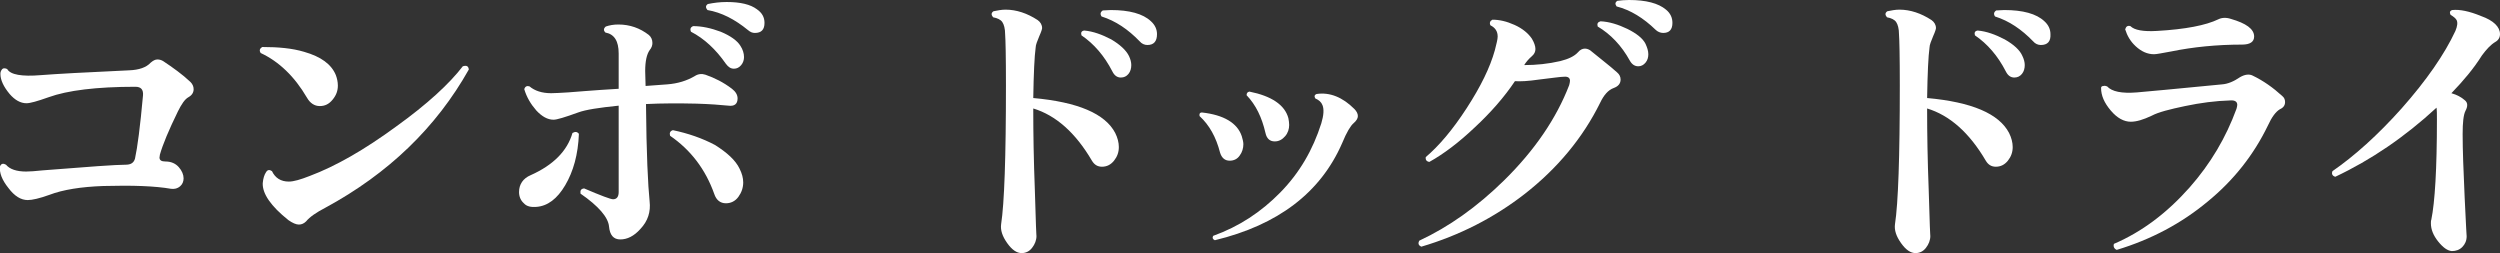
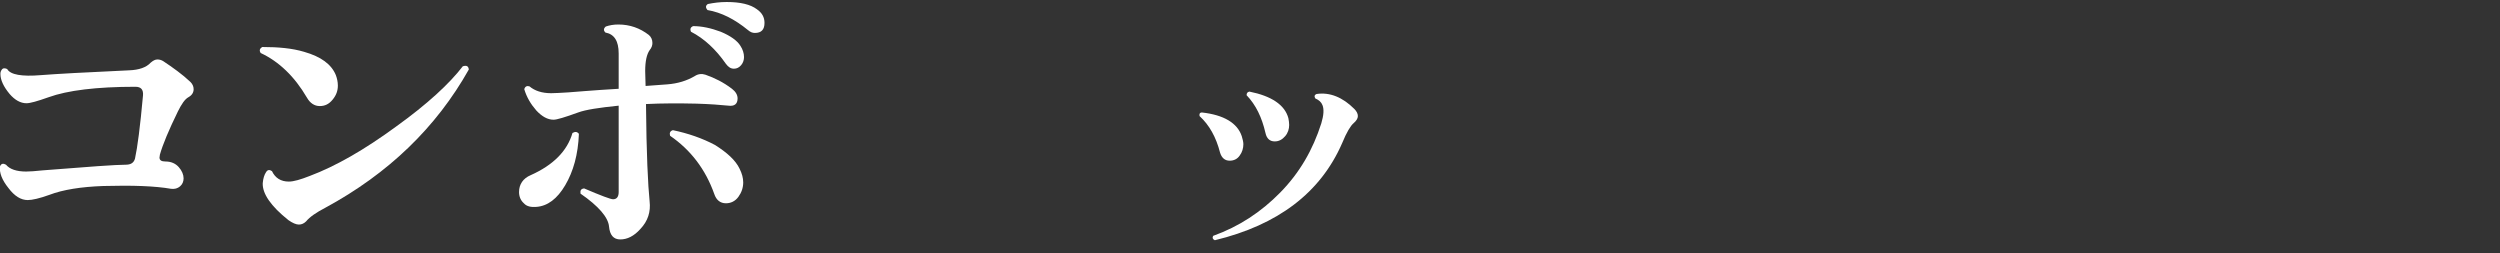
<svg xmlns="http://www.w3.org/2000/svg" version="1.1" id="レイヤー_1" x="0px" y="0px" viewBox="0 0 622.3 63" style="enable-background:new 0 0 622.3 63; fill: #ffffff;" xml:space="preserve">
  <rect x="0" y="0" width="622.3" height="63" fill="#333333" stroke="none" />
  <g>
    <path d="M47.4,20.4c0.5,0.5,0.8,1.1,0.8,1.8c0,0.8-0.4,1.5-1.3,2c-0.9,0.5-1.7,1.7-2.6,3.5c-2.3,4.7-3.8,8.3-4.5,10.8   c0,0.3-0.1,0.5-0.1,0.7c0,0.7,0.5,1,1.5,1c1.4,0,2.5,0.5,3.3,1.4s1.2,1.9,1.2,2.8c0,0.8-0.3,1.5-0.9,2s-1.3,0.7-2.2,0.6   c-4-0.7-9.6-0.9-16.9-0.7c-5.5,0.2-10,0.9-13.4,2.2c-2.5,0.9-4.3,1.3-5.4,1.3c-1.7,0-3.3-1-4.8-3c-1.6-2-2.3-3.8-2.1-5.4   c0.3-0.7,0.8-0.8,1.5-0.4c0.9,1.1,2.6,1.7,5,1.7c0.9,0,2.3-0.1,4.2-0.3C22,41.5,28.9,41,31.3,41c1.3,0,2-0.5,2.3-1.5   c0.6-2.7,1.3-8,2-15.8c0.1-1.4-0.5-2.1-1.9-2.1c-9.7,0-16.9,0.9-21.6,2.6c-2.8,1-4.6,1.5-5.5,1.5c-1.5,0-2.9-0.8-4.2-2.3   c-1.5-1.8-2.3-3.5-2.3-5c0-0.4,0.1-0.7,0.3-1S0.8,17,1.1,17s0.5,0.1,0.7,0.2c0.8,1.4,3.6,1.9,8.4,1.5c3.8-0.3,11.1-0.7,22-1.2   c2.4-0.1,4.2-0.7,5.3-1.9c0.6-0.5,1.1-0.8,1.7-0.8c0.4,0,0.9,0.1,1.4,0.4C43,16.8,45.4,18.5,47.4,20.4z" />
    <path d="M83.6,18.7c0.3,0.8,0.5,1.7,0.5,2.6c0,1.3-0.4,2.4-1.3,3.5c-0.9,1.1-1.9,1.6-3.2,1.6s-2.4-0.7-3.2-2.1   c-3.1-5.3-7-9-11.5-11.1c-0.4-0.6-0.3-1.1,0.4-1.5c3.9,0,7.4,0.3,10.4,1.2C79.9,14.1,82.5,16,83.6,18.7z M116.7,17.3   c-8.1,14.4-20,25.9-35.7,34.4c-2.3,1.2-3.9,2.3-4.8,3.4c-0.5,0.5-1.1,0.8-1.8,0.8c-0.7,0-1.6-0.4-2.6-1.1c-4.4-3.5-6.5-6.6-6.4-9.2   c0.1-1.2,0.4-2.1,0.8-2.7c0.4-0.7,0.9-0.7,1.5-0.3c0.8,1.7,2.2,2.6,4.2,2.6c1.2,0,2.9-0.5,5.2-1.4c6.4-2.4,13.6-6.5,21.5-12.3   c7.8-5.6,13.3-10.7,16.6-15C116.2,16.2,116.6,16.5,116.7,17.3z" />
    <path d="M144.1,33.3c-0.2,5.2-1.4,9.4-3.4,12.8s-4.4,5.2-7.2,5.4c-1.3,0.1-2.4-0.1-3.1-0.9c-0.8-0.7-1.2-1.7-1.2-2.8   c0-1.9,1-3.4,2.9-4.2c5.6-2.5,9.1-6,10.4-10.5C143.2,32.7,143.7,32.8,144.1,33.3z M182.2,22.1c0.9,0.7,1.4,1.5,1.4,2.4   c0,1.4-0.8,2-2.3,1.8c-2-0.2-4.6-0.4-7.9-0.5c-4.4-0.1-8.6-0.1-12.6,0.1c0.1,12.3,0.5,20.3,0.9,24.2c0.3,2.6-0.4,4.9-2.3,6.9   c-1.6,1.8-3.3,2.6-5,2.6s-2.6-1.1-2.8-3.2c-0.2-2.3-2.6-5.1-7.1-8.2c-0.1-0.8,0.1-1.2,0.9-1.3c4.2,1.8,6.6,2.7,7.2,2.7   c0.9,0,1.4-0.6,1.4-1.8V26.3c-4.9,0.5-8.2,1-10.1,1.7c-3.3,1.2-5.3,1.8-6.1,1.8c-1.5,0-2.9-0.8-4.3-2.3c-1.4-1.6-2.4-3.3-3-5.3   c0.2-0.7,0.7-0.9,1.3-0.7c1.3,1.1,3.1,1.7,5.4,1.7c1,0,2.4-0.1,4.2-0.2c1.6-0.1,5.8-0.5,12.6-0.9v-8.8c0-3.1-1.1-4.8-3.3-5.2   c-0.5-0.5-0.5-1,0.1-1.5c0.9-0.3,1.9-0.5,3.1-0.5c2.9,0,5.4,0.9,7.6,2.6c0.6,0.5,0.9,1.2,0.9,2c0,0.6-0.2,1.2-0.7,1.8   c-0.7,1-1.1,2.7-1.1,5.2l0.1,3.7l5.4-0.4c2.6-0.2,4.9-0.9,6.9-2.1c0.8-0.5,1.7-0.6,2.6-0.3C177.9,19.4,180.1,20.5,182.2,22.1z    M184.1,42c0.6,1.2,0.9,2.3,0.9,3.4c0,1.3-0.4,2.5-1.2,3.6s-1.9,1.6-3.1,1.6c-1.4,0-2.4-0.8-2.9-2.3c-2.2-6.2-5.9-11-11-14.5   c-0.2-0.7,0-1.2,0.7-1.4c3.8,0.8,7.3,2,10.5,3.7C181,38,183.1,39.9,184.1,42z M184.3,11.4c0.6,0.9,0.9,1.9,0.9,2.8   c0,0.7-0.2,1.4-0.7,2s-1.1,0.9-1.8,0.9c-0.8,0-1.4-0.4-2-1.2c-2.5-3.6-5.4-6.3-8.7-8c-0.3-0.7-0.1-1.1,0.5-1.4   c2.2,0,4.5,0.5,6.9,1.4C181.8,8.9,183.5,10.1,184.3,11.4z M187.9,8.2c-0.6,0-1.1-0.2-1.7-0.7c-3.3-2.7-6.6-4.4-10.1-5   c-0.5-0.6-0.5-1.1,0.1-1.5c1.5-0.3,3-0.5,4.7-0.5c3.4,0,5.9,0.6,7.5,1.8c1.3,0.9,1.9,2,1.9,3.4C190.3,7.4,189.5,8.2,187.9,8.2z" />
-     <path d="M277.6,33.1c0.6,1.2,0.9,2.4,0.9,3.5c0,1.3-0.4,2.4-1.2,3.4c-0.8,1-1.8,1.5-3,1.5c-1.1,0-1.9-0.5-2.5-1.5   c-4.1-7-9-11.3-14.6-13v0.6c0,5.5,0.1,12.1,0.4,19.9c0.2,7.9,0.4,11.7,0.4,11.2c0,1.1-0.4,2.1-1.1,3s-1.6,1.3-2.6,1.3   c-1.2,0-2.4-0.8-3.6-2.5s-1.7-3.2-1.5-4.7c0.8-5.2,1.2-16.7,1.2-34.6c0-7.2-0.1-11.4-0.2-12.6c0-1.5-0.3-2.5-0.7-3.1   c-0.4-0.6-1.2-1-2.3-1.2c-0.5-0.6-0.5-1.1,0.1-1.5c1-0.2,2-0.4,3-0.4c2.7,0,5.4,0.9,8,2.6c0.7,0.5,1.1,1.2,1.1,2   c0,0.2-0.2,0.9-0.7,2c-0.5,1.2-0.9,2.2-0.9,2.8c-0.3,2.2-0.5,6.4-0.6,12.6C268.3,25.4,275.1,28.3,277.6,33.1z M281,13.9   c0.4,0.8,0.6,1.6,0.6,2.3c0,0.8-0.2,1.6-0.7,2.2s-1.1,0.9-1.9,0.9c-0.9,0-1.6-0.5-2.1-1.5c-2-3.9-4.6-6.9-7.7-9   c-0.2-0.7,0-1.1,0.7-1.2c2.2,0.2,4.4,1,6.7,2.2C278.8,11.1,280.3,12.5,281,13.9z M285.6,11.2c-0.7,0-1.4-0.3-1.9-0.9   c-2.9-3-6-5.1-9.5-6.2c-0.4-0.6-0.3-1.1,0.3-1.5c0.6,0,1.3-0.1,2-0.1c4.6,0,8,0.9,10,2.8c1,0.9,1.5,2,1.5,3.2   C288,10.3,287.2,11.2,285.6,11.2z" />
    <path d="M309.1,33.9c0.2,0.7,0.4,1.4,0.4,2c0,1-0.3,2-0.9,2.8c-0.6,0.9-1.5,1.3-2.5,1.3c-1.2,0-2-0.7-2.4-2c-1-3.9-2.7-6.9-5.1-9.1   c-0.1-0.5,0-0.9,0.6-0.9C304.6,28.6,308,30.6,309.1,33.9z M337.1,27.1c0.6,0.6,0.9,1.2,0.9,1.8c0,0.6-0.4,1.2-1.1,1.8   c-0.7,0.6-1.7,2.2-2.8,4.9c-5.4,12.4-16,20.4-31.7,24.2c-0.5-0.2-0.7-0.6-0.4-1.1c6.4-2.3,11.9-5.9,16.7-10.8s8.1-10.6,10.2-17.2   c0.6-2,0.7-3.5,0.3-4.5c-0.3-0.8-0.9-1.3-1.8-1.7c-0.3-0.5-0.2-0.9,0.3-1.1C331,22.9,334.2,24.2,337.1,27.1z M320.7,29.4   c0.1,0.6,0.2,1.1,0.2,1.7c0,1-0.3,2-1,2.8s-1.5,1.3-2.6,1.3c-1.2,0-2-0.7-2.3-2.1c-0.9-3.9-2.4-7-4.7-9.4c0-0.5,0.2-0.8,0.7-0.9   C316.5,23.9,319.8,26.1,320.7,29.4z" />
-     <path d="M402.5,18c0.6,0.5,0.9,1.1,0.9,1.8c0,1-0.6,1.7-1.7,2.1c-1.4,0.5-2.5,1.8-3.4,3.7c-4.3,8.7-10.6,16.3-18.8,22.7   c-7.6,5.9-16.2,10.3-25.7,13.1c-0.7-0.3-0.9-0.8-0.5-1.5c7.3-3.4,14.4-8.4,21.2-15.1c7.5-7.4,12.9-15.3,16.1-23.6   c0.1-0.4,0.2-0.8,0.2-1.1c0-0.7-0.5-1.1-1.5-1c-0.8,0-2.8,0.3-6.2,0.7c-2.7,0.4-4.7,0.5-6,0.4c-2.6,3.9-6,7.8-10.1,11.6   c-3.8,3.6-7.6,6.5-11.2,8.5c-0.7-0.1-1-0.5-0.9-1.2c3.3-2.8,6.7-6.8,10.2-12.2c3.5-5.4,5.8-10.1,7-14.4c0.4-1.6,0.7-2.7,0.7-3.4   c0-1.3-0.6-2.2-1.8-2.8c-0.3-0.6-0.1-1.1,0.5-1.4c1.7,0,3.5,0.4,5.5,1.3s3.4,2.1,4.3,3.4c0.6,1,0.9,1.9,0.9,2.6s-0.3,1.3-0.9,1.8   c-0.8,0.7-1.4,1.4-1.9,2.2c3,0,6-0.3,9-1c2-0.5,3.5-1.2,4.4-2.2c0.5-0.6,1.1-0.9,1.7-0.9c0.4,0,0.8,0.1,1.3,0.4   C398.2,14.5,400.5,16.2,402.5,18z M409.6,10.9c0.4,0.9,0.7,1.7,0.7,2.6c0,0.8-0.2,1.5-0.7,2.1s-1.1,0.9-1.8,0.9   c-0.9,0-1.6-0.5-2.1-1.4c-2.1-3.8-4.8-6.6-8-8.5c-0.2-0.7,0-1.1,0.7-1.3c2.2,0.1,4.4,0.8,6.7,1.9C407.3,8.3,408.9,9.5,409.6,10.9z    M414,8.2c-0.7,0-1.4-0.3-1.9-0.8c-3-2.9-6.2-4.9-9.7-5.8c-0.4-0.6-0.4-1,0.2-1.4c0.9-0.1,1.8-0.2,2.9-0.2c4.2,0,7.3,0.8,9.2,2.4   c1.1,0.9,1.6,2,1.6,3.3C416.3,7.4,415.5,8.2,414,8.2z" />
-     <path d="M500.1,33.1c0.6,1.2,0.9,2.4,0.9,3.5c0,1.3-0.4,2.4-1.2,3.4s-1.8,1.5-3,1.5c-1.1,0-1.9-0.5-2.5-1.5c-4.1-7-9-11.3-14.6-13   v0.6c0,5.5,0.1,12.1,0.4,19.9c0.2,7.9,0.4,11.7,0.4,11.2c0,1.1-0.4,2.1-1.1,3c-0.7,0.9-1.6,1.3-2.6,1.3c-1.2,0-2.4-0.8-3.6-2.5   c-1.2-1.7-1.7-3.2-1.5-4.7c0.8-5.2,1.2-16.7,1.2-34.6c0-7.2-0.1-11.4-0.2-12.6c0-1.5-0.3-2.5-0.7-3.1s-1.2-1-2.3-1.2   c-0.5-0.6-0.5-1.1,0.1-1.5c1-0.2,2-0.4,3-0.4c2.7,0,5.4,0.9,8,2.6c0.7,0.5,1.1,1.2,1.1,2c0,0.2-0.2,0.9-0.7,2   c-0.5,1.2-0.9,2.2-0.9,2.8c-0.3,2.2-0.5,6.4-0.6,12.6C490.8,25.4,497.6,28.3,500.1,33.1z M503.4,13.9c0.4,0.8,0.6,1.6,0.6,2.3   c0,0.8-0.2,1.6-0.7,2.2s-1.1,0.9-1.9,0.9c-0.9,0-1.6-0.5-2.1-1.5c-2-3.9-4.6-6.9-7.7-9c-0.2-0.7,0-1.1,0.7-1.2   c2.2,0.2,4.4,1,6.7,2.2C501.3,11.1,502.8,12.5,503.4,13.9z M508,11.2c-0.7,0-1.4-0.3-1.9-0.9c-2.9-3-6-5.1-9.5-6.2   c-0.4-0.6-0.3-1.1,0.3-1.5c0.6,0,1.3-0.1,2-0.1c4.6,0,8,0.9,10,2.8c1,0.9,1.5,2,1.5,3.2C510.5,10.3,509.7,11.2,508,11.2z" />
-     <path d="M568.1,23.9c0.5,0.4,0.7,0.9,0.7,1.5c0,0.8-0.4,1.4-1.3,1.8c-1,0.6-2,1.9-3,4.1c-3.5,7.2-8.4,13.5-15,18.9   c-6.5,5.4-14,9.4-22.6,12c-0.7-0.3-0.9-0.9-0.7-1.5c7-3,13.2-7.7,18.8-14c5.3-6,9.1-12.5,11.7-19.6c0.1-0.4,0.2-0.7,0.2-1   c0-0.8-0.6-1.2-1.8-1.1c-3.6,0.1-7.4,0.6-11.2,1.4s-6.6,1.5-8.3,2.4c-2.1,1-3.8,1.5-5.2,1.5c-1.7,0-3.4-0.9-5-2.8s-2.4-3.7-2.4-5.6   c0-0.3,0.2-0.5,0.6-0.5c0.3-0.1,0.6,0,0.9,0.1c1.2,1.3,3.6,1.8,7.4,1.5c2.6-0.2,9.7-0.9,21.2-2c1.4-0.1,2.9-0.7,4.5-1.8   c1.2-0.7,2.3-0.8,3.1-0.4C563.4,20.1,565.8,21.8,568.1,23.9z M558.1,11.1c-6.3,0-12.2,0.6-17.6,1.7c-2.2,0.4-3.7,0.7-4.3,0.7   c-1.7,0-3.2-0.7-4.6-2c-1.3-1.2-2.1-2.6-2.6-4.2c0.2-0.7,0.6-1,1.3-0.8c1,1,3.2,1.4,6.6,1.2c7.1-0.4,12.2-1.4,15.3-2.9   c0.8-0.4,1.9-0.5,3.1-0.1c3.8,1.1,5.8,2.5,5.8,4.4C561.1,10.4,560.1,11.1,558.1,11.1z" />
-     <path d="M622.3,8.5c0,0.8-0.4,1.5-1.1,1.9c-1.2,0.7-2.3,1.9-3.4,3.4c-2,3.2-4.6,6.3-7.6,9.4c1.4,0.4,2.5,1,3.4,1.8   c0.7,0.6,0.7,1.5,0.1,2.6c-0.5,1-0.7,2.9-0.7,5.8c0,3.9,0.2,9.1,0.5,15.7s0.5,9.8,0.5,9.7c0,1.1-0.4,2-1.1,2.7   c-0.7,0.7-1.6,1-2.6,1c-1.1-0.1-2.2-0.9-3.4-2.4s-1.8-3-1.8-4.5c0-0.3,0-0.7,0.1-0.9c0.9-4.4,1.4-12.7,1.4-25c0-1.2,0-2.2-0.1-2.9   c-7.9,7.3-16.3,13-25.2,17.2c-0.7-0.2-1-0.7-0.7-1.4c5.5-3.8,11.3-9,17.2-15.6c6.2-7,10.7-13.5,13.4-19.3c0.5-1.2,0.6-2.1,0.3-2.7   c-0.2-0.4-0.8-0.9-1.5-1.3c-0.3-0.6-0.2-1,0.4-1.2c1.9-0.2,4.3,0.3,7.2,1.5C620.7,5.1,622.3,6.7,622.3,8.5z" />
  </g>
</svg>